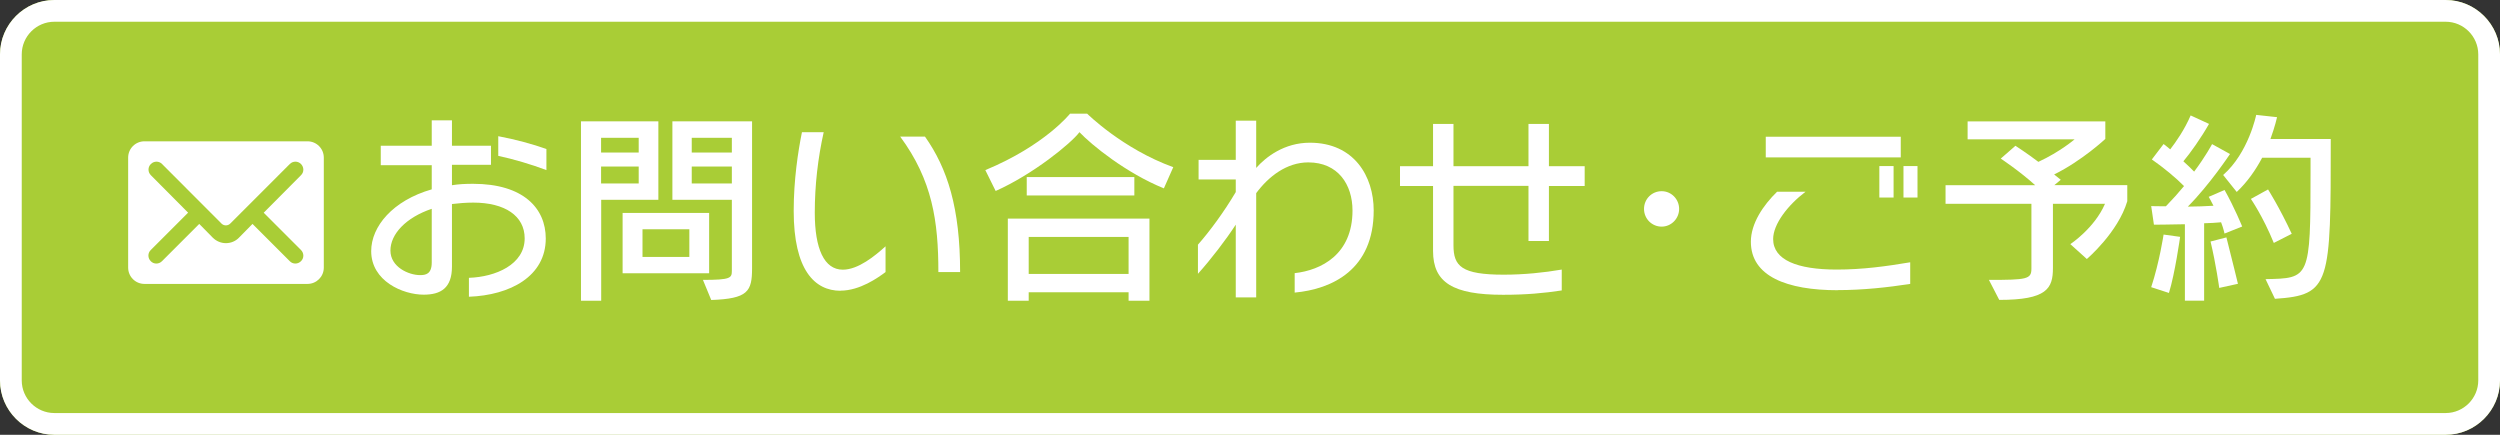
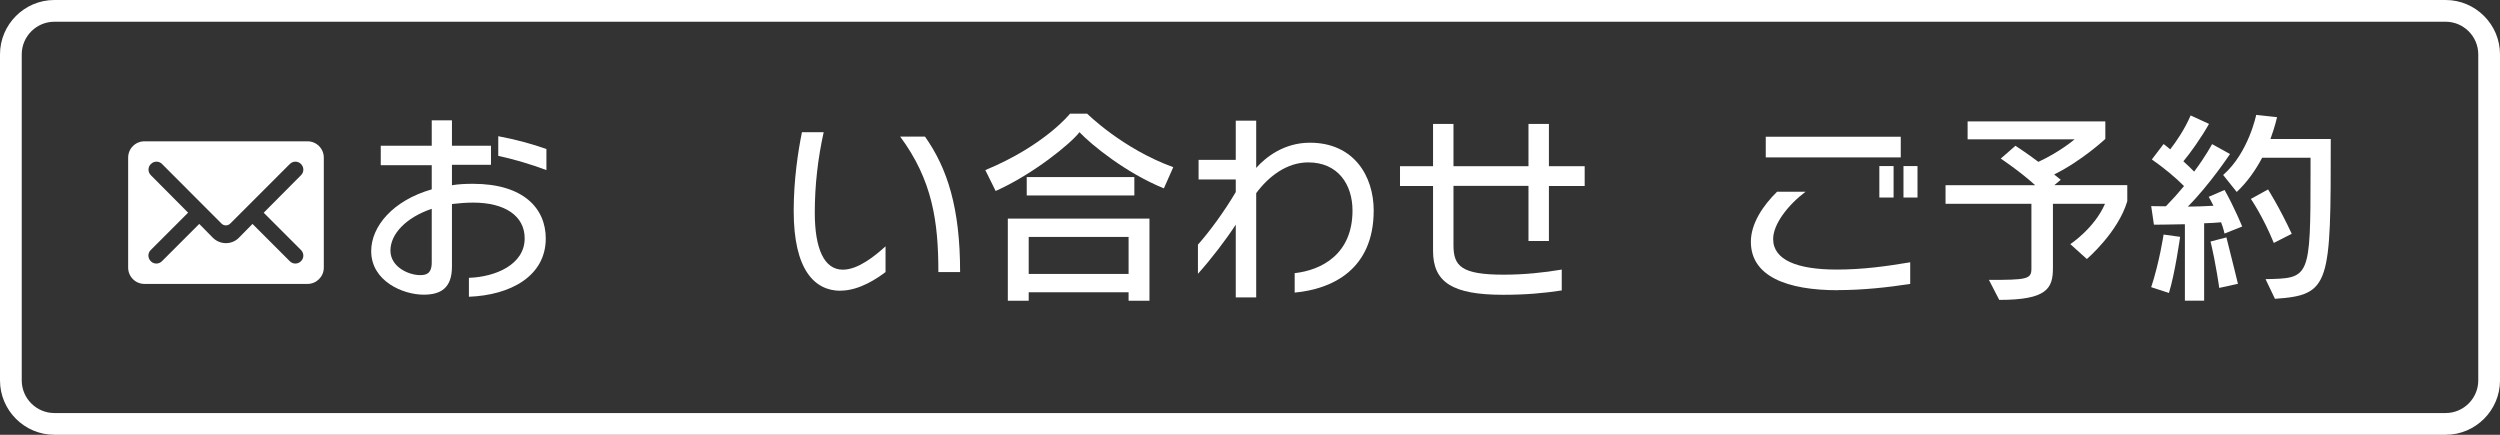
<svg xmlns="http://www.w3.org/2000/svg" id="_レイヤー_2" viewBox="0 0 230 40">
  <rect x="0" y="0" width="230" height="40" fill="#333333" stroke="none" />
  <defs>
    <style>.cls-1,.cls-2{fill:#fff;}.cls-3{fill:#a9cd36;}.cls-2{fill-rule:evenodd;}</style>
  </defs>
  <g id="chara">
-     <rect class="cls-3" x=".5" y=".5" width="229" height="39" rx="4.5" ry="4.5" />
-     <path class="cls-3" d="M225,1c2.21,0,4,1.79,4,4v30c0,2.21-1.79,4-4,4H5c-2.21,0-4-1.79-4-4V5C1,2.79,2.79,1,5,1h220M225,0H5C2.25,0,0,2.25,0,5v30c0,2.75,2.25,5,5,5h220c2.75,0,5-2.25,5-5V5c0-2.75-2.25-5-5-5h0Z" />
    <path class="cls-1" d="M225,2c1.65,0,3,1.35,3,3v30c0,1.65-1.35,3-3,3H5c-1.65,0-3-1.35-3-3V5c0-1.65,1.35-3,3-3h220M225,0H5C2.25,0,0,2.25,0,5v30c0,2.75,2.25,5,5,5h220c2.75,0,5-2.25,5-5V5c0-2.75-2.25-5-5-5h0Z" />
    <path class="cls-1" d="M43.14,27.31v-1.75c2.45-.08,5.13-1.22,5.13-3.63,0-2.07-1.82-3.29-4.73-3.29-.7,0-1.35.06-1.96.13v5.76c0,1.98-1.04,2.58-2.6,2.58-1.92,0-4.83-1.25-4.83-4.01,0-2.26,1.98-4.65,5.57-5.68v-2.22h-4.69v-1.79h4.69v-2.34h1.86v2.34h3.59v1.75h-3.59v1.88c.61-.1,1.23-.13,1.94-.13,4.64,0,6.69,2.26,6.69,5.03,0,3.48-3.27,5.22-7.07,5.36ZM39.72,19.21c-2.37.8-3.8,2.32-3.8,3.84s1.69,2.26,2.72,2.26c.51,0,1.08-.08,1.08-1.16v-4.94ZM45.84,14.33v-1.8c1.56.29,3.21.74,4.43,1.18v1.94c-1.33-.51-3.1-1.03-4.43-1.31Z" />
-     <path class="cls-1" d="M55.31,18.38v9.29h-1.86V11.16h7.12v7.22h-5.26ZM58.76,12.68h-3.46v1.35h3.46v-1.35ZM58.76,15.32h-3.46v1.56h3.46v-1.56ZM57.28,25.14v-5.55h7.96v5.55h-7.96ZM63.42,21.09h-4.31v2.55h4.31v-2.55ZM65.43,27.59l-.76-1.84c2.56,0,2.66-.17,2.66-.85v-6.52h-5.47v-7.22h7.33v13.51c0,2.15-.38,2.81-3.76,2.93ZM67.33,12.68h-3.69v1.35h3.69v-1.35ZM67.33,15.32h-3.69v1.56h3.69v-1.56Z" />
    <path class="cls-1" d="M77.33,26.75c-2.39,0-4.31-1.92-4.31-7.35,0-2.85.4-5.47.76-7.24h2c-.53,2.39-.82,4.86-.82,7.41,0,3.31.86,5.24,2.58,5.24,1.42,0,2.96-1.27,3.93-2.15v2.37c-.68.51-2.36,1.71-4.14,1.71ZM86.33,25.03c0-4.67-.55-8.45-3.51-12.46h2.28c2.07,2.93,3.23,6.57,3.23,12.46h-1.99Z" />
    <path class="cls-1" d="M107.08,17.33c-3.48-1.41-6.65-3.99-7.77-5.17-.78,1.04-4.29,3.89-7.71,5.41l-.95-1.92c5.49-2.28,7.79-5.19,7.79-5.19h1.58s3.25,3.23,7.92,4.92l-.86,1.94ZM103.83,27.67v-.78h-9.19v.78h-1.92v-7.56h13.03v7.56h-1.92ZM94.46,17.98v-1.69h9.9v1.69h-9.9ZM103.83,21.8h-9.19v3.4h9.19v-3.4Z" />
    <path class="cls-1" d="M119.11,26.93v-1.8c2.43-.27,5.32-1.71,5.32-5.76,0-2.39-1.33-4.43-4.07-4.43-1.98,0-3.65,1.29-4.79,2.83v9.59h-1.88v-6.69c-.89,1.37-2.28,3.19-3.48,4.52v-2.68c1.06-1.2,2.38-2.98,3.48-4.84v-1.16h-3.42v-1.8h3.42v-3.61h1.88v4.35c.89-1.01,2.58-2.32,4.94-2.32,4.07,0,5.87,3.1,5.87,6.23,0,5.43-3.8,7.24-7.28,7.56Z" />
    <path class="cls-1" d="M142.5,17.1v5.07h-1.88v-5.07h-6.9v5.47c0,1.92.74,2.7,4.62,2.7,1.88,0,3.71-.19,5.34-.47v1.92c-1.65.25-3.27.4-5.4.4-4.6,0-6.44-1.12-6.44-4.03v-5.98h-3.04v-1.82h3.04v-3.89h1.88v3.89h6.9v-3.89h1.88v3.89h3.29v1.82h-3.29Z" />
-     <path class="cls-1" d="M152.87,20.85c-.89,0-1.62-.72-1.62-1.63s.72-1.63,1.62-1.63,1.61.74,1.61,1.63-.72,1.63-1.61,1.63Z" />
    <path class="cls-1" d="M169.08,26.7c-4.67,0-8-1.27-8-4.46,0-1.69,1.14-3.36,2.41-4.6h2.62c-1.62,1.22-2.98,2.98-2.98,4.35,0,1.92,2.2,2.81,5.85,2.81,2.39,0,4.56-.3,6.76-.67v1.99c-2.07.32-4.35.57-6.67.57ZM162.45,14.48v-1.9h12.42v1.9h-12.42ZM172.9,18.17v-2.89h1.31v2.89h-1.31ZM175.12,18.17v-2.89h1.29v2.89h-1.29Z" />
    <path class="cls-1" d="M191.99,23.83l-1.52-1.37s2.22-1.46,3.19-3.71h-4.79v5.91c0,1.88-.55,2.93-4.94,2.93l-.95-1.84c3.48,0,3.91-.06,3.91-1.03v-5.97h-7.9v-1.71h8.25c-1.42-1.29-3.17-2.45-3.17-2.45l1.35-1.18s1.14.74,2.11,1.48c2.01-.93,3.33-2.07,3.33-2.07h-9.84v-1.65h12.67v1.61s-2.15,2.01-4.71,3.27l.61.49-.59.49h6.71v1.48c-.85,2.87-3.7,5.3-3.7,5.3Z" />
    <path class="cls-1" d="M199.54,26.95l-1.63-.53c.76-2.3,1.14-4.84,1.14-4.84l1.52.21s-.47,3.38-1.03,5.17ZM204.66,21.51s-.09-.47-.32-1.06c-.36.04-1.08.08-1.56.09v7.12h-1.77v-7.03c-1.54.04-2.85.04-2.85.04l-.25-1.71s.53.02,1.35.02c.61-.63,1.16-1.24,1.67-1.86-.72-.74-1.92-1.73-2.96-2.45l1.08-1.42c.21.17.42.32.61.49.53-.68,1.31-1.8,1.88-3.12l1.69.78c-.7,1.24-1.73,2.7-2.36,3.44.36.32.72.67.99.95,1.06-1.41,1.65-2.53,1.65-2.53l1.65.91s-1.86,2.81-3.88,4.84c.57,0,1.84-.04,2.36-.08-.15-.32-.44-.82-.44-.82l1.46-.63c.91,1.61,1.62,3.36,1.62,3.36l-1.63.65ZM204.17,26.49s-.29-2.15-.8-4.27l1.46-.38c.59,2.32,1.06,4.27,1.06,4.27l-1.73.38ZM209.3,27.5l-.87-1.82c4.05-.08,4.14-.02,4.14-9.8v-1.37h-4.45c-.59,1.12-1.37,2.24-2.34,3.15l-1.25-1.56c2.34-2.05,3.04-5.53,3.04-5.53l1.92.21s-.19.86-.61,2.01h5.55c0,13.37-.02,14.36-5.13,14.7ZM209.19,22.35c-1.01-2.47-2.11-4.05-2.11-4.05l1.58-.87s1.03,1.61,2.18,4.08l-1.65.84Z" />
    <path class="cls-2" d="M11.79,24.62c0,.83.67,1.5,1.5,1.5h15c.83,0,1.5-.67,1.5-1.5v-10.12c0-.83-.67-1.5-1.5-1.5h-15c-.83,0-1.5.67-1.5,1.5v10.12ZM17.31,19.57l-3.43-3.45c-.29-.29-.29-.75,0-1.03.29-.29.75-.29,1.03,0l5.47,5.48c.22.22.58.22.8,0l5.48-5.48c.29-.29.75-.29,1.03,0,.29.29.29.75,0,1.03l-3.43,3.45,3.43,3.43c.29.29.29.75,0,1.03-.29.29-.75.29-1.03,0l-3.43-3.43s-1.07,1.09-1.27,1.29c-.3.3-.72.48-1.18.48s-.88-.19-1.19-.49c-.2-.2-1.26-1.28-1.26-1.28l-3.43,3.43c-.29.29-.75.29-1.03,0-.29-.29-.29-.75,0-1.03l3.43-3.43Z" />
  </g>
</svg>